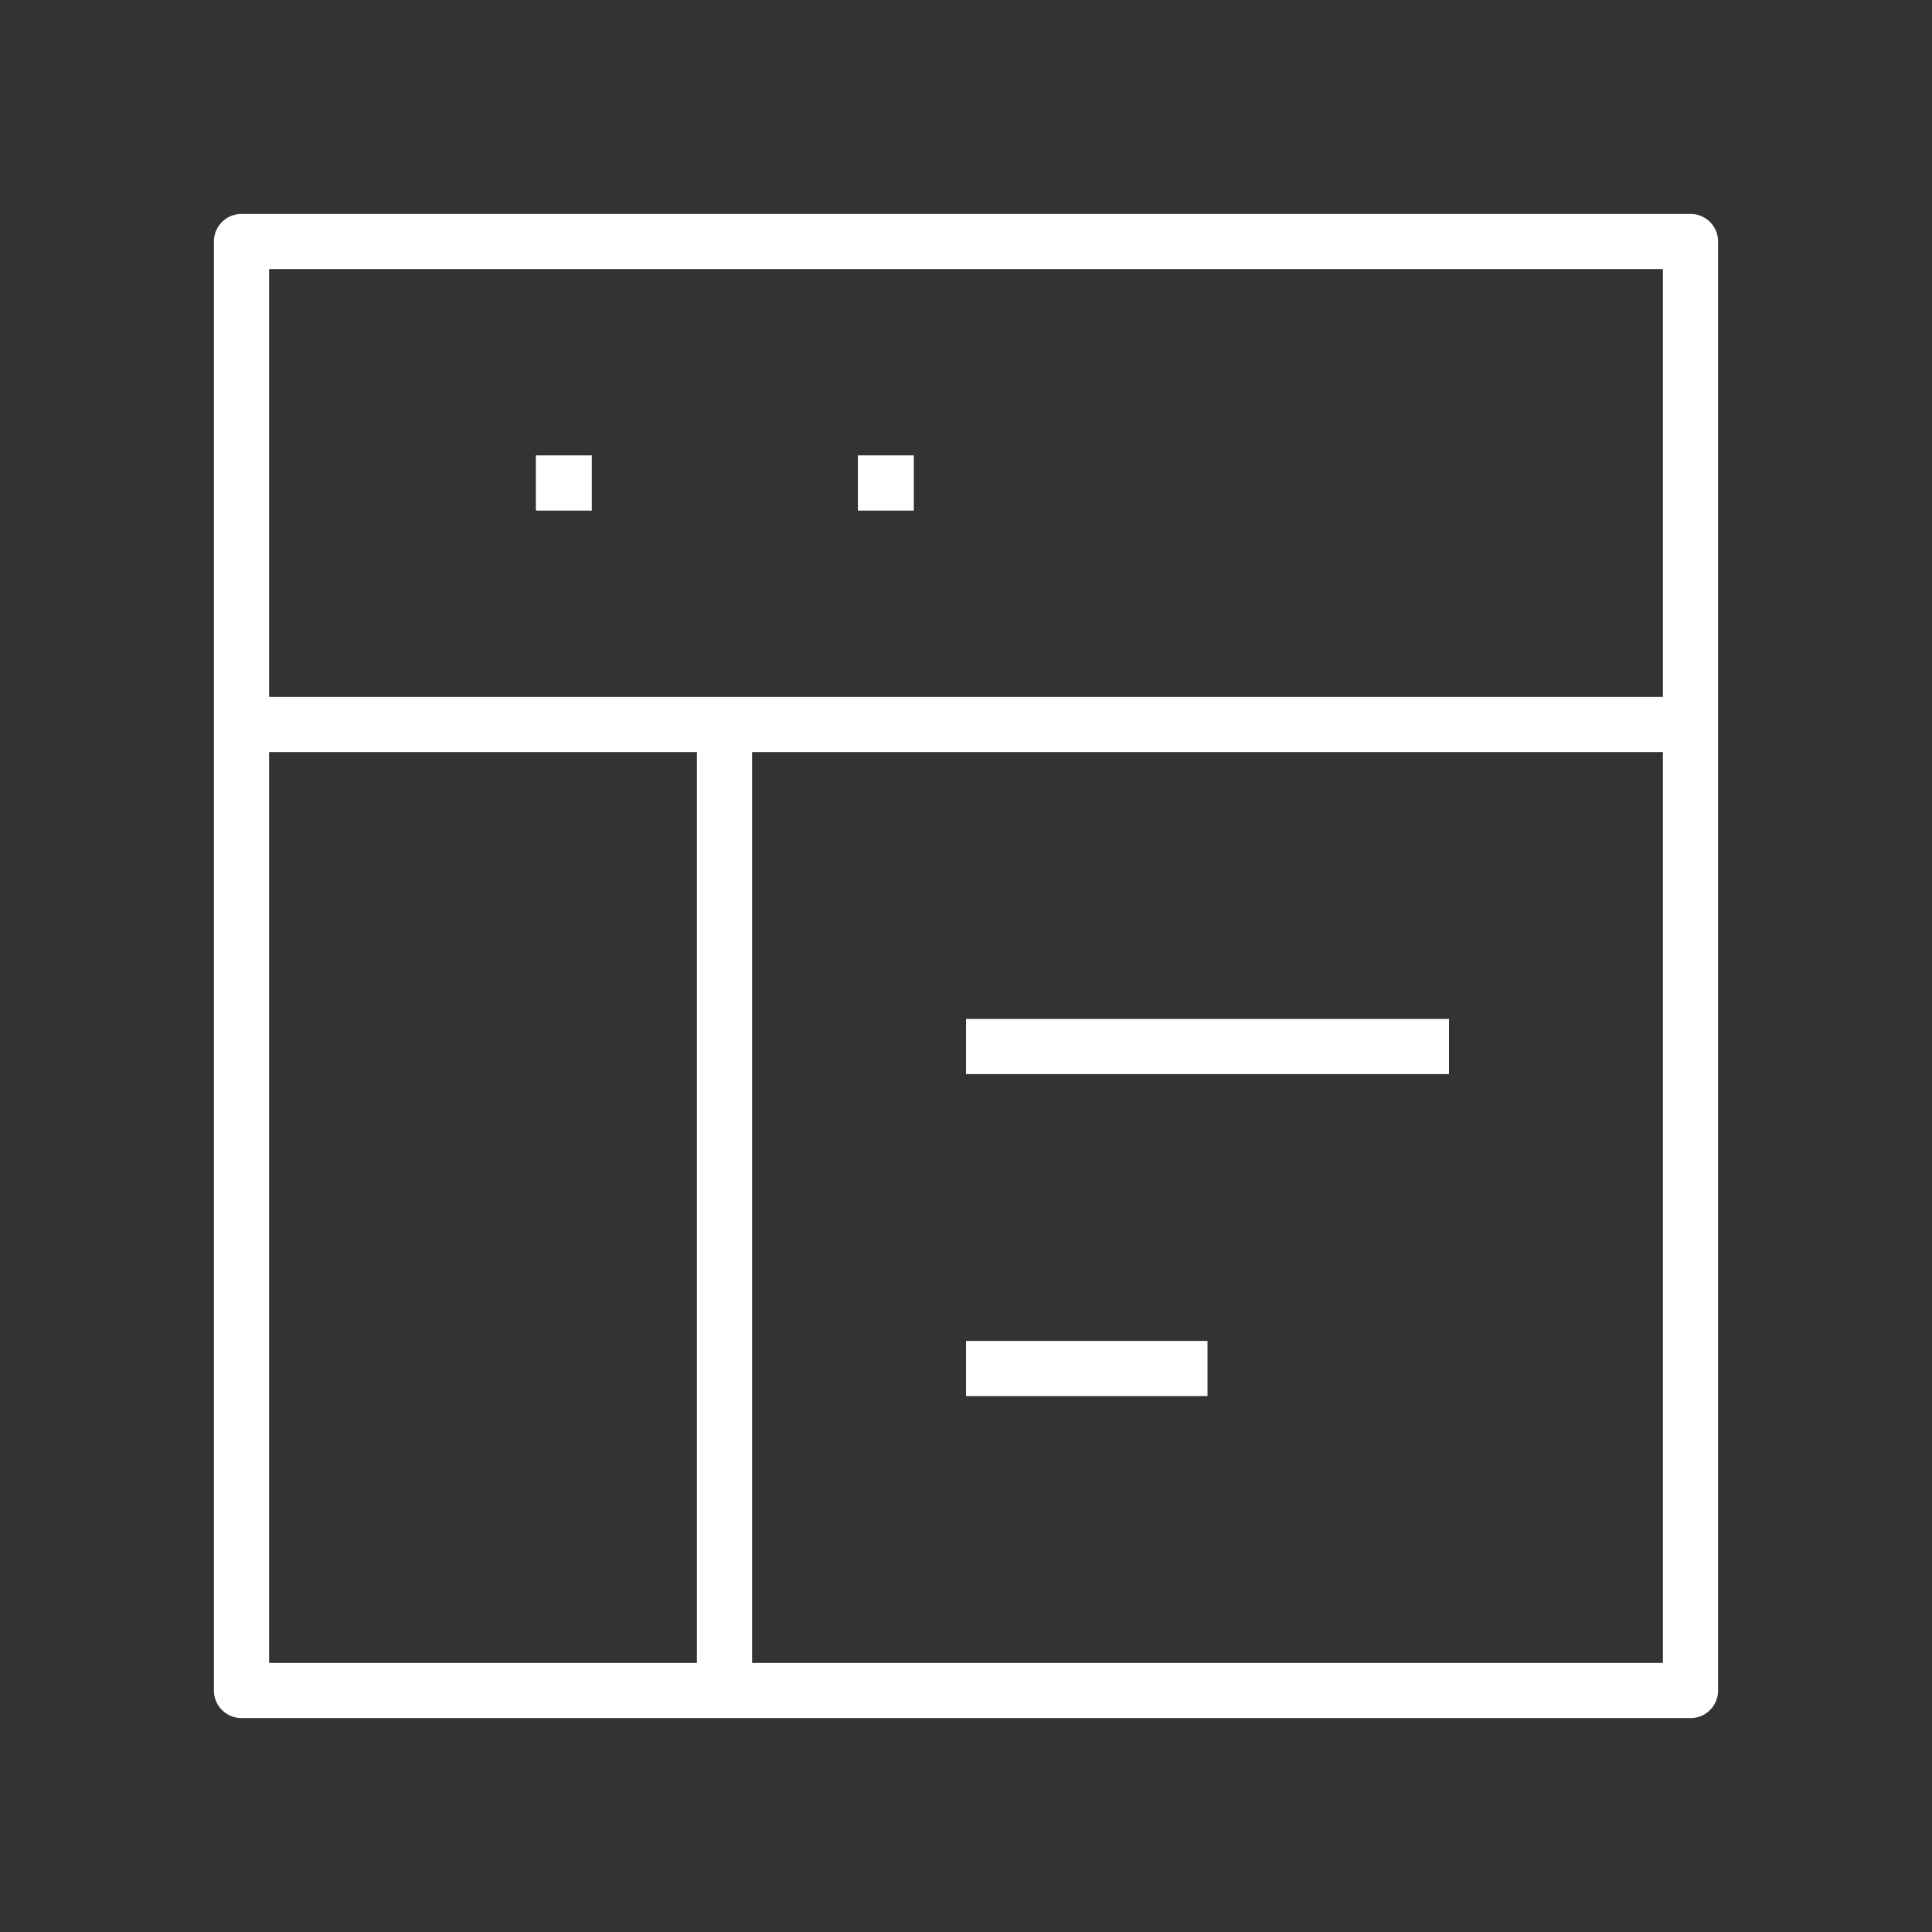
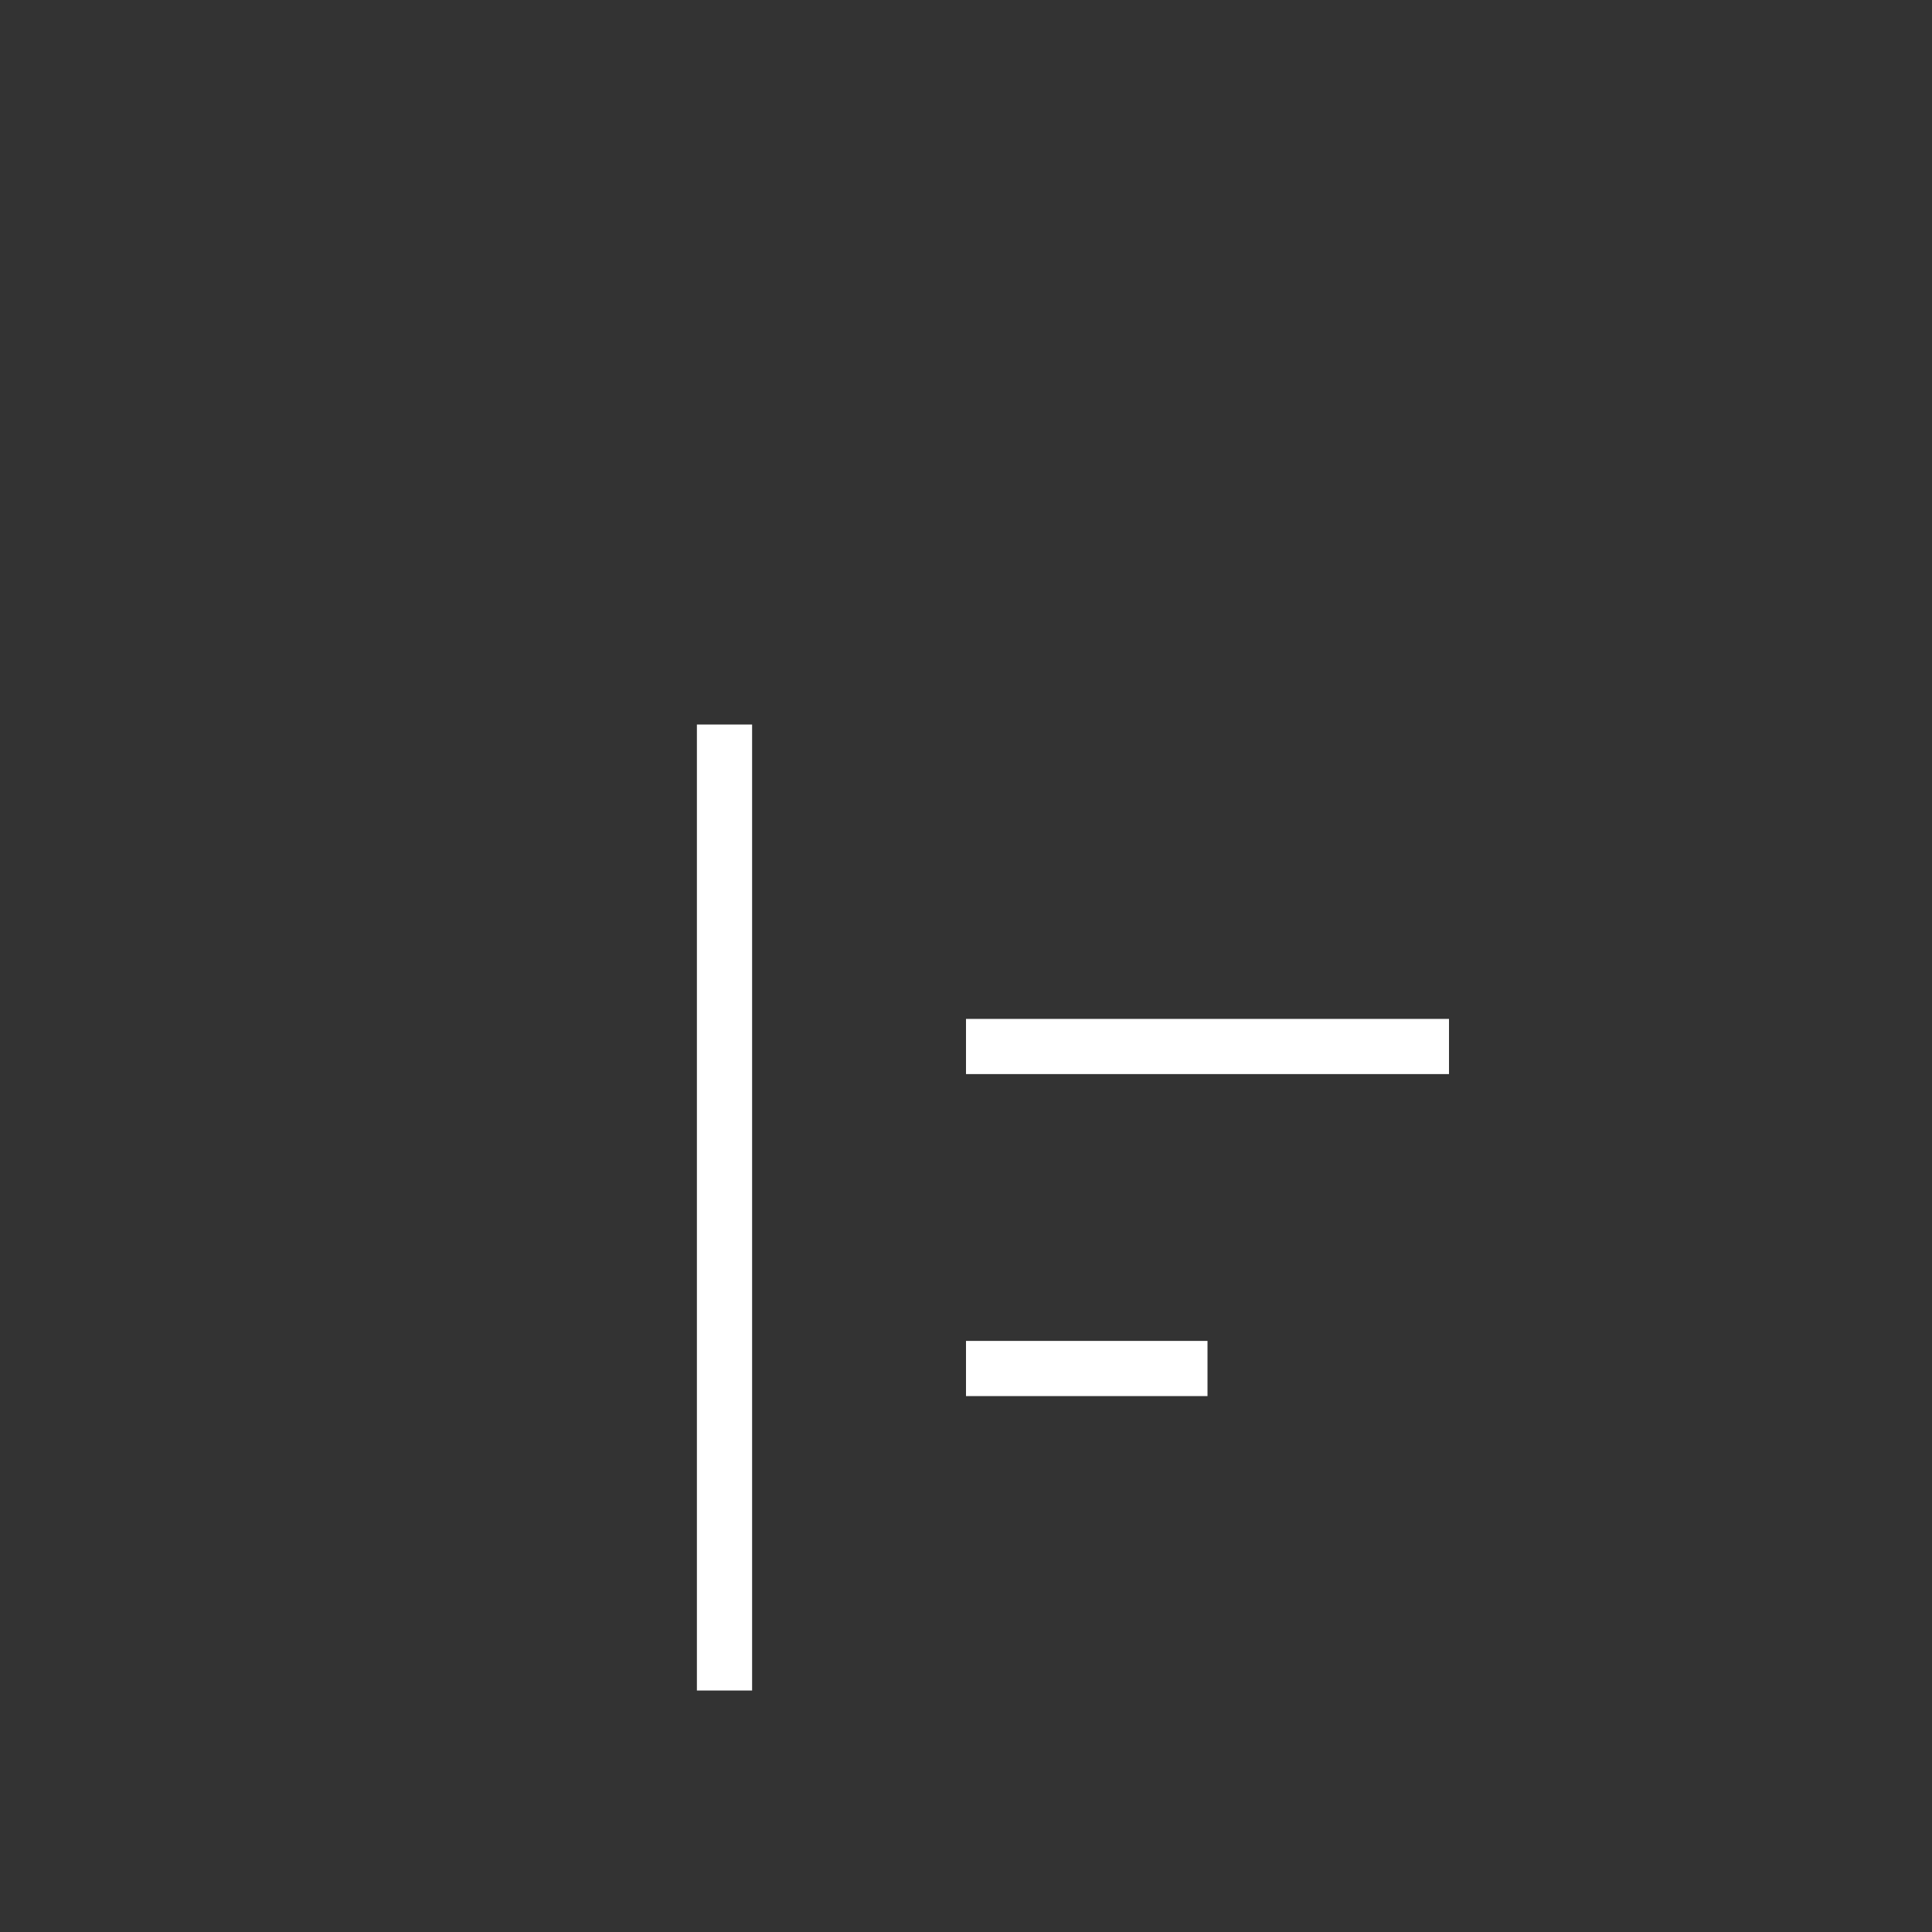
<svg xmlns="http://www.w3.org/2000/svg" width="70" height="70" viewBox="0 0 70 70" fill="none">
  <rect x="0" y="0" width="70" height="70" fill="#333333" stroke="none" />
-   <path d="M8.75 8.75V61.25H61.25V8.75H8.75Z" stroke="white" stroke-width="2" stroke-linejoin="round" />
-   <path d="M8.75 26.25H61.25" stroke="white" stroke-width="2" stroke-linejoin="round" />
  <path d="M35 37.917H52.5M35 49.583H43.75" stroke="white" stroke-width="2" stroke-linejoin="round" />
-   <path d="M20.416 17.5H20.442M32.083 17.5H32.109" stroke="white" stroke-width="2" stroke-linecap="square" stroke-linejoin="round" />
  <path d="M26.25 26.25V61.25" stroke="white" stroke-width="2" stroke-linejoin="round" />
</svg>